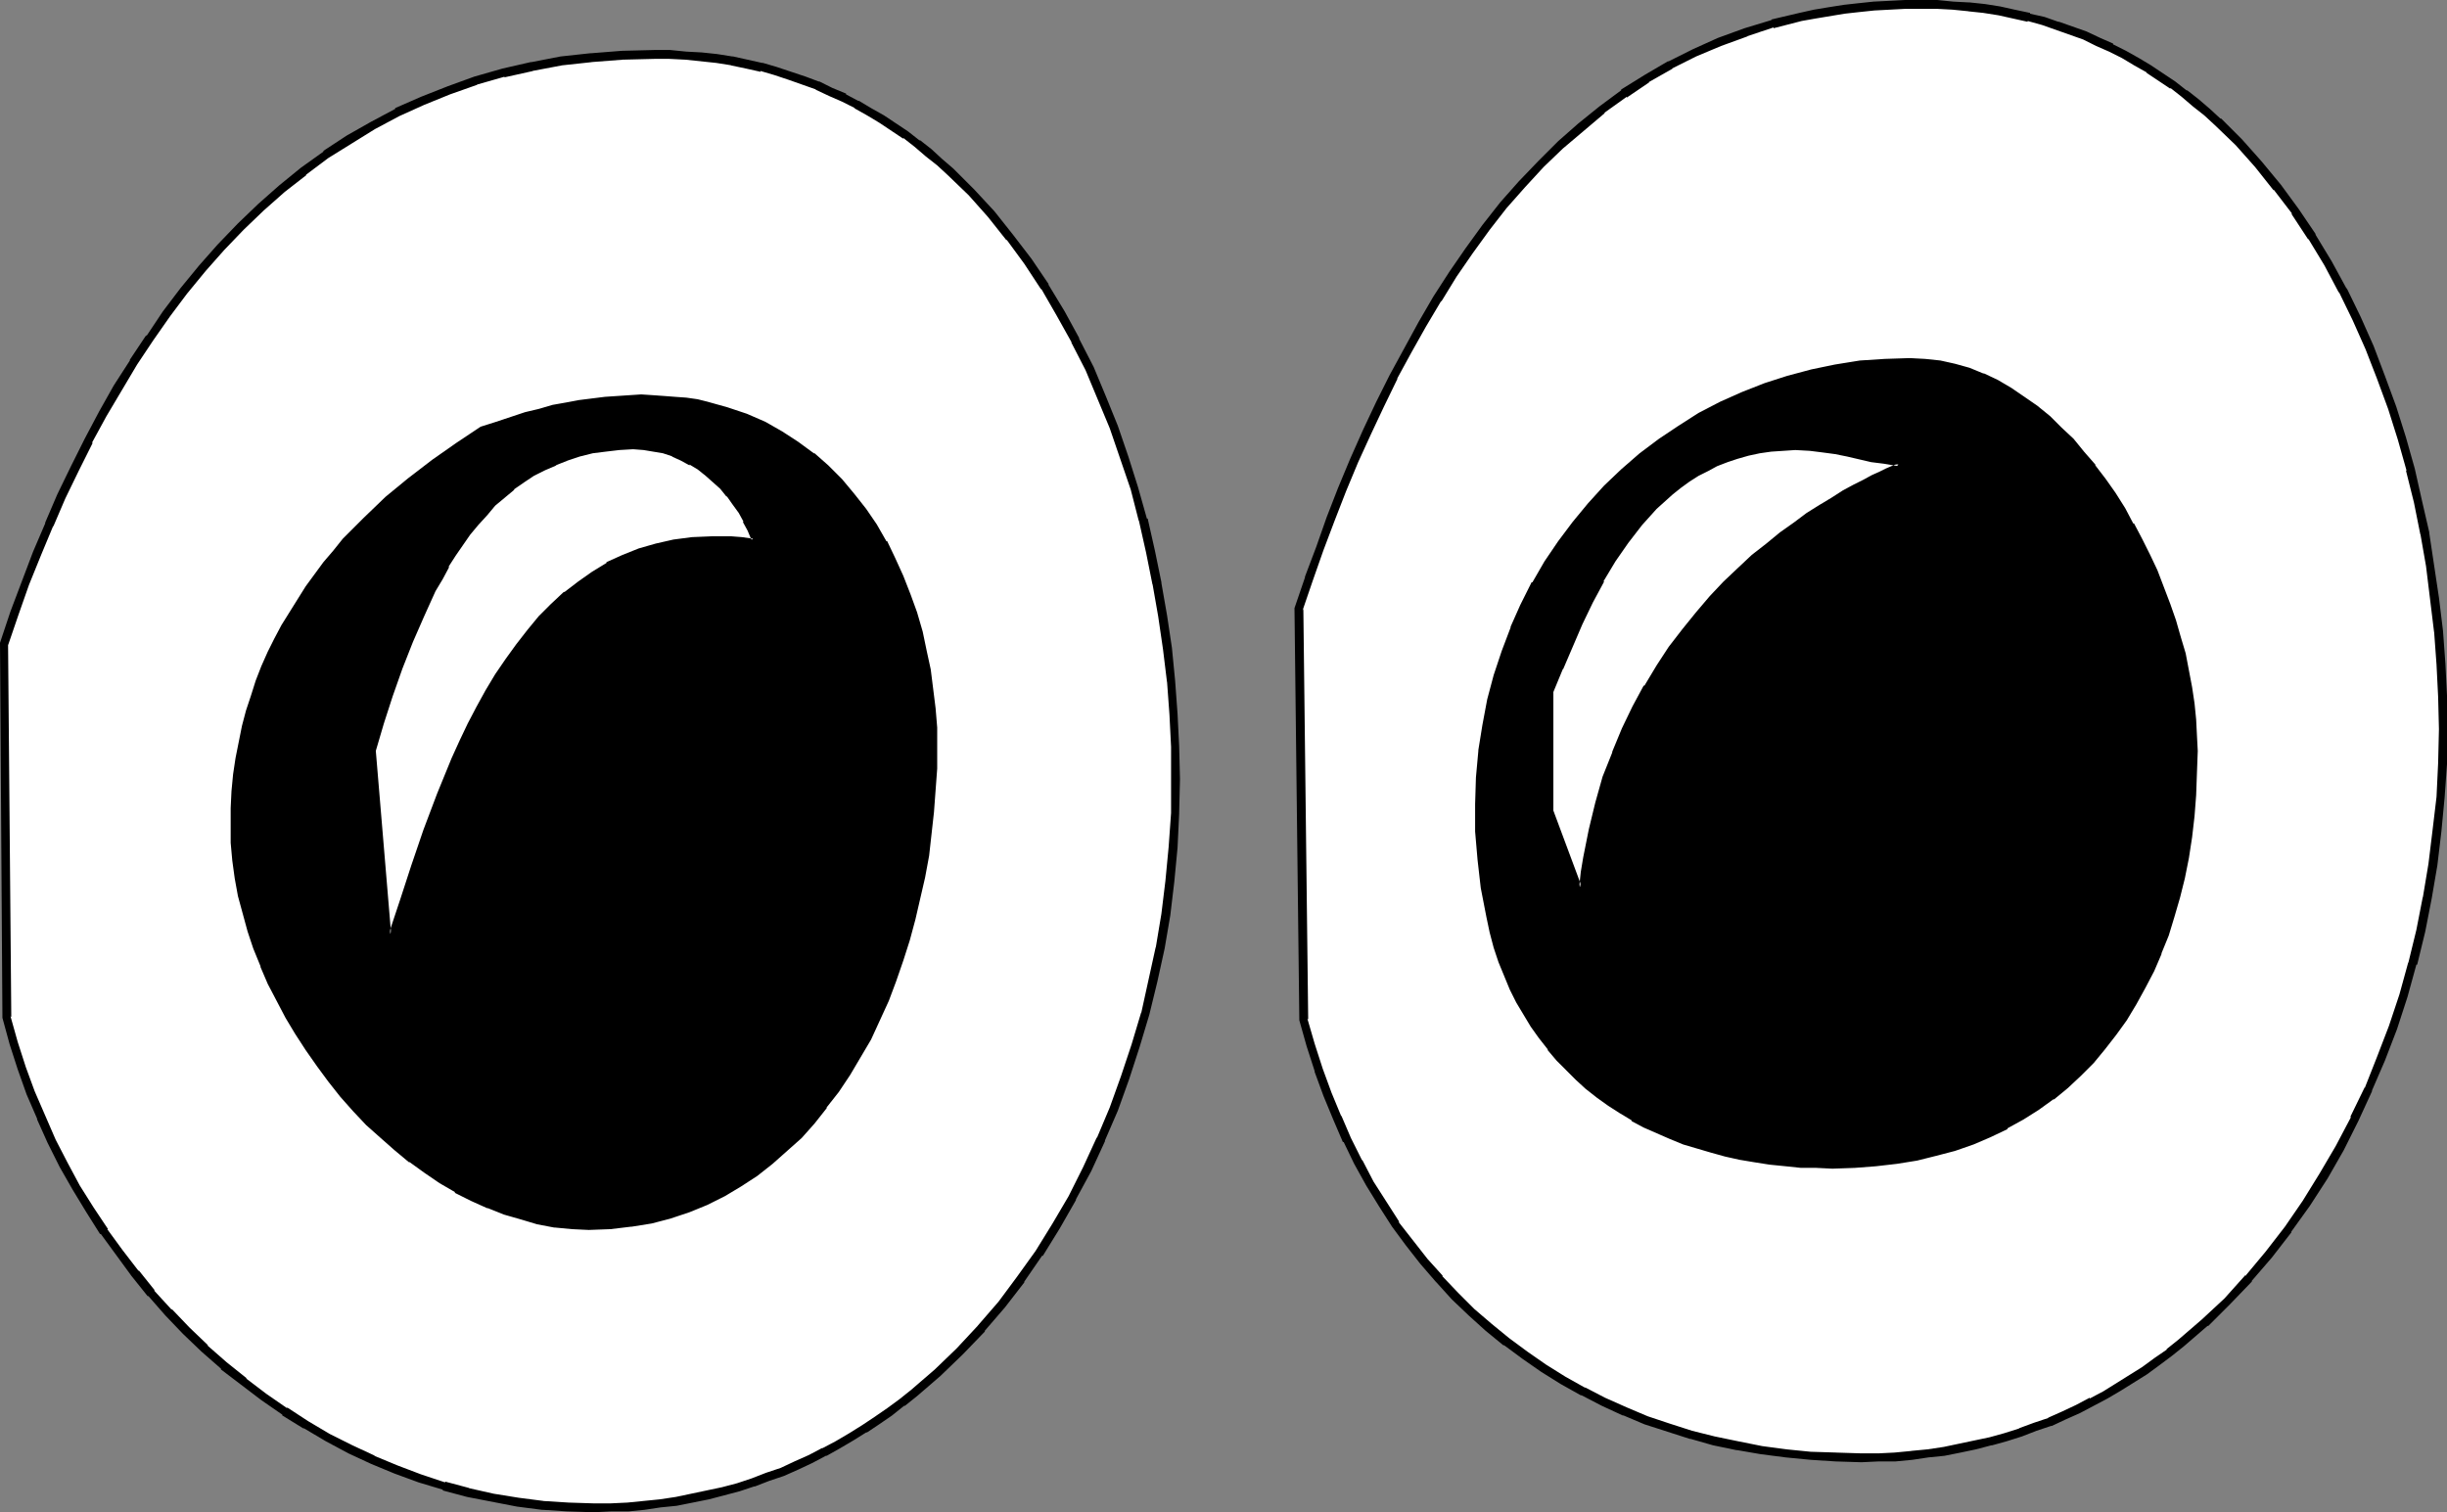
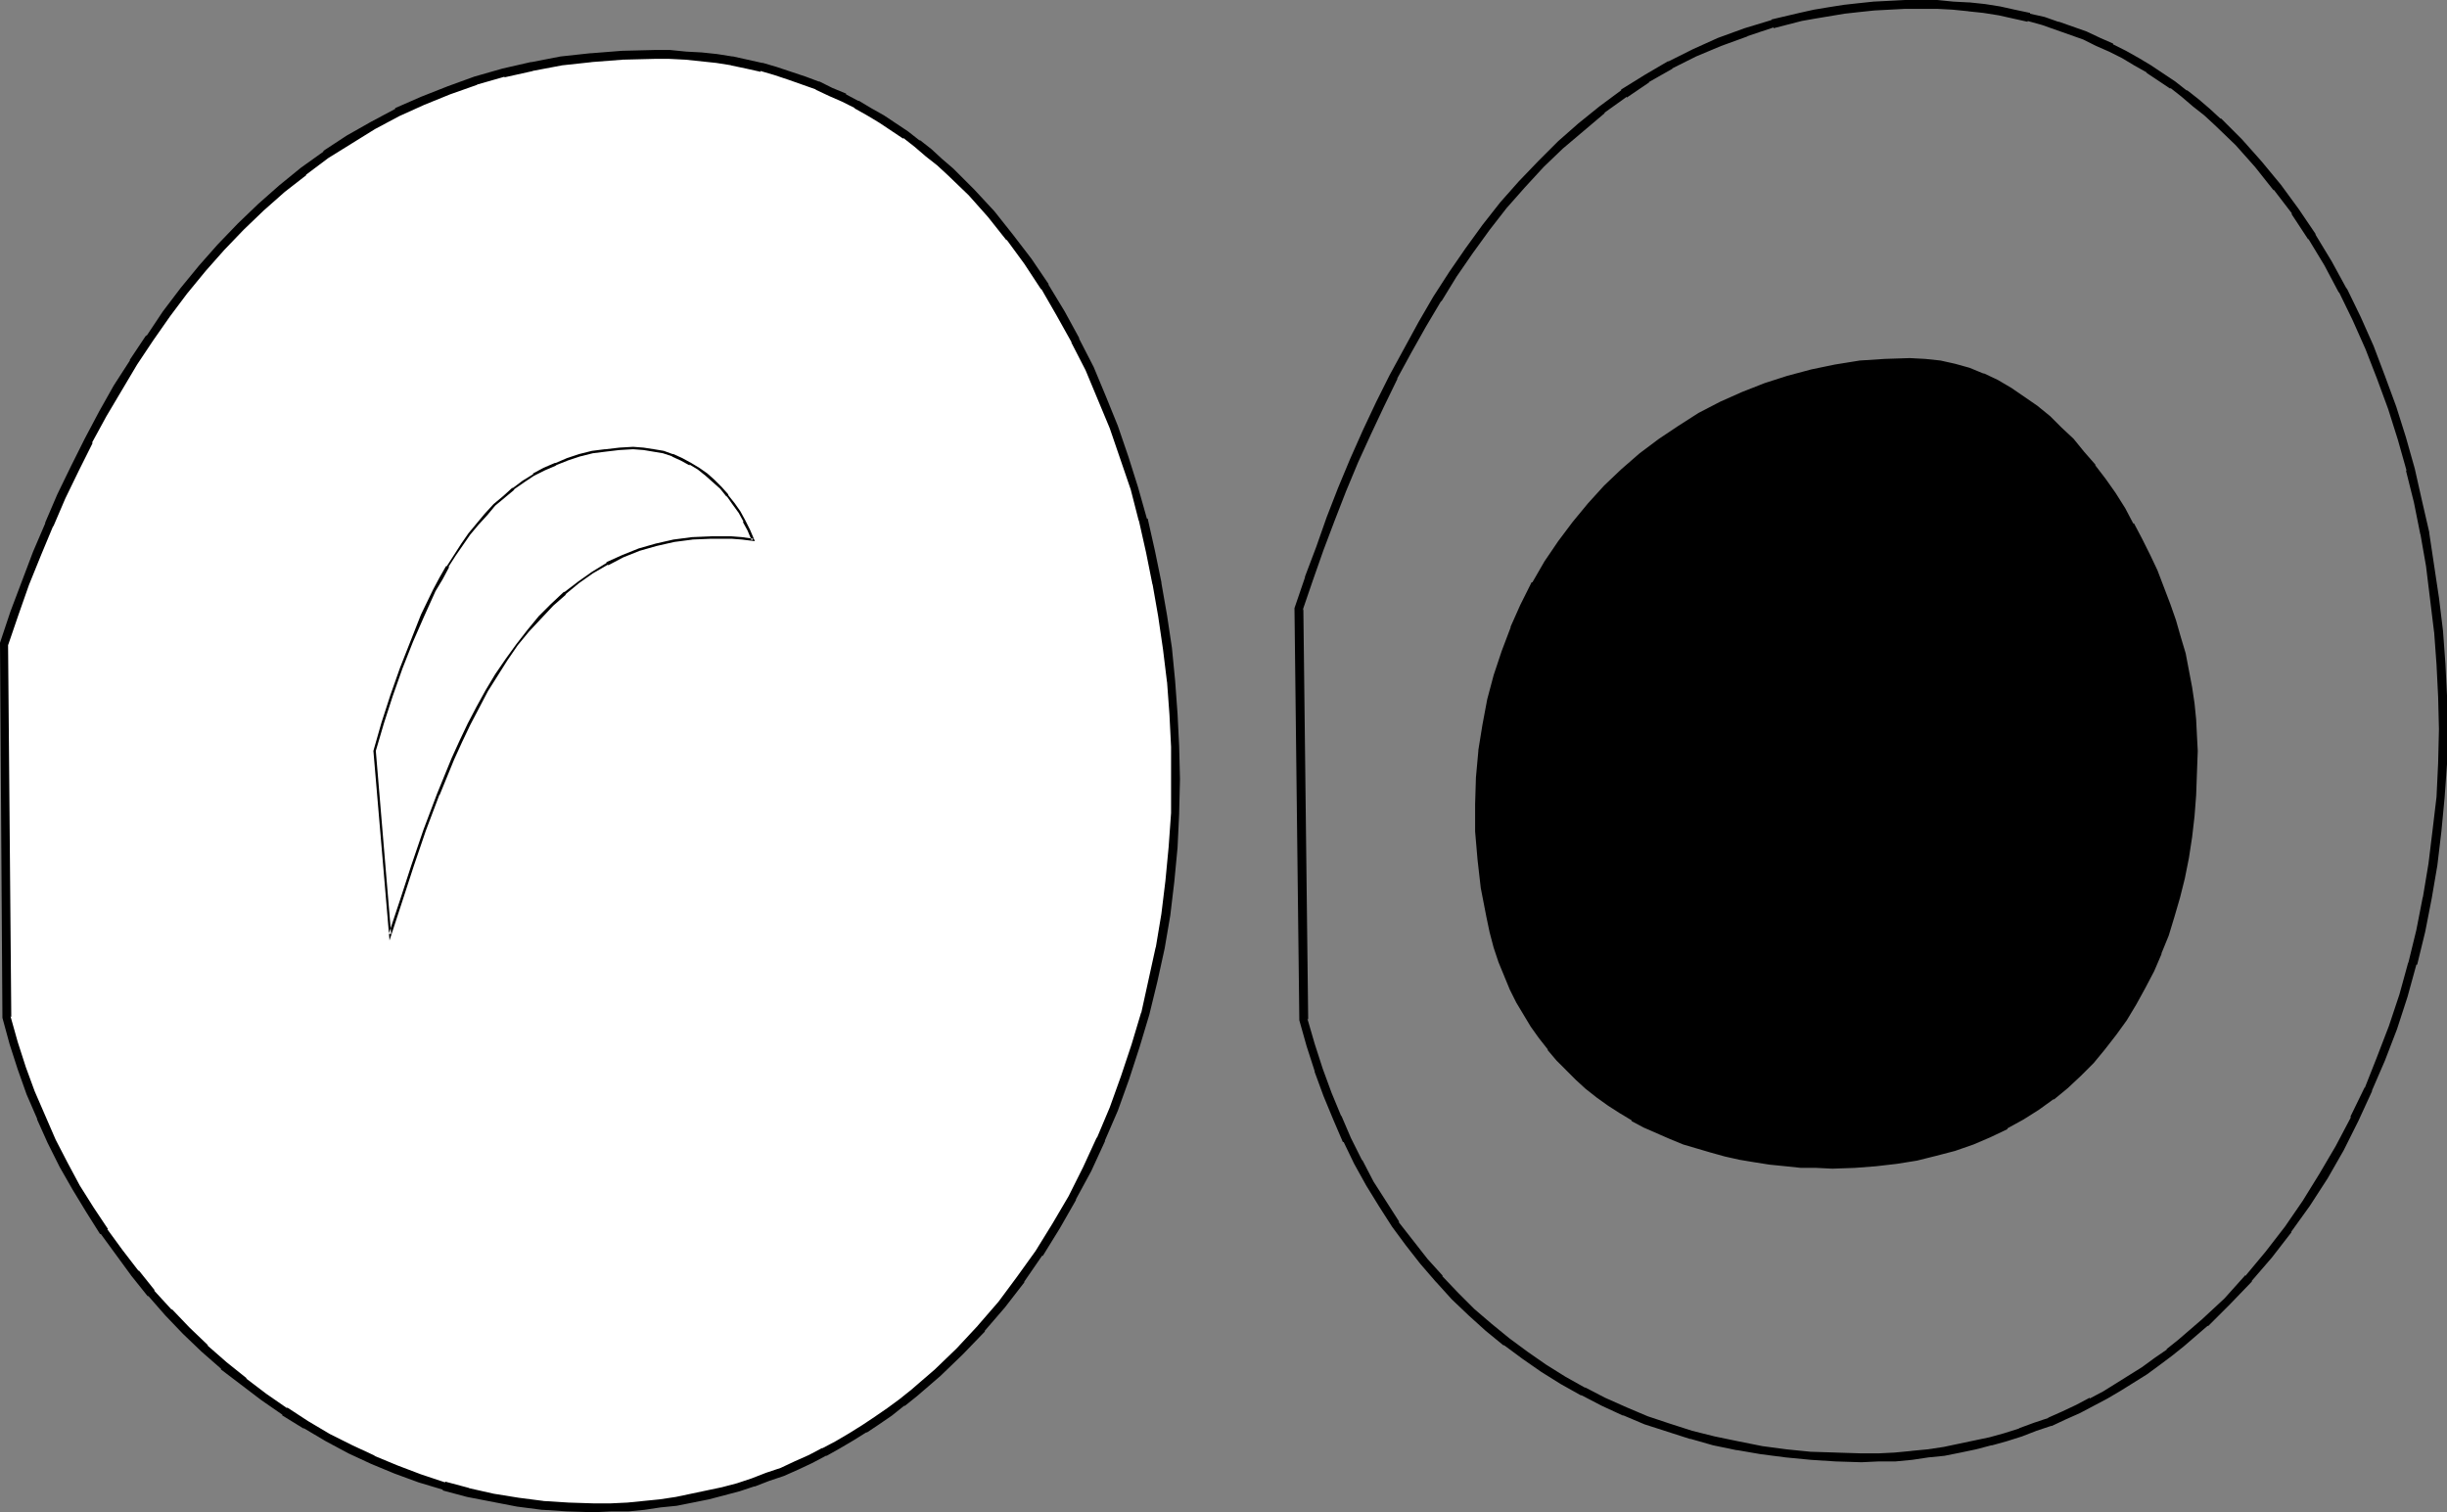
<svg xmlns="http://www.w3.org/2000/svg" xmlns:ns1="http://sodipodi.sourceforge.net/DTD/sodipodi-0.dtd" xmlns:ns2="http://www.inkscape.org/namespaces/inkscape" version="1.0" width="129.724mm" height="80.182mm" id="svg12" ns1:docname="Eyes 55.wmf">
  <rect width="100%" height="100%" fill="#808080" stroke="none" />
  <ns1:namedview id="namedview12" pagecolor="#ffffff" bordercolor="#000000" borderopacity="0.25" ns2:showpageshadow="2" ns2:pageopacity="0.0" ns2:pagecheckerboard="0" ns2:deskcolor="#d1d1d1" ns2:document-units="mm" />
  <defs id="defs1">
    <pattern id="WMFhbasepattern" patternUnits="userSpaceOnUse" width="6" height="6" x="0" y="0" />
  </defs>
-   <path style="fill:#ffffff;fill-opacity:1;fill-rule:evenodd;stroke:none" d="m 260.176,122.028 2.101,-6.142 2.262,-5.98 2.101,-5.98 2.262,-5.819 2.424,-5.819 2.586,-5.657 2.586,-5.657 2.747,-5.495 2.747,-5.334 2.909,-5.172 3.07,-5.01 3.07,-5.01 3.232,-4.687 3.394,-4.687 3.555,-4.364 3.717,-4.364 3.878,-3.879 3.878,-4.041 4.04,-3.556 4.202,-3.394 4.363,-3.233 4.686,-2.909 4.686,-2.748 4.848,-2.586 5.01,-2.101 5.333,-1.94 5.333,-1.616 5.494,-1.455 2.909,-0.647 2.909,-0.485 2.909,-0.323 3.07,-0.485 3.07,-0.162 3.07,-0.162 3.07,-0.162 3.232,-0.162 3.232,0.162 3.232,0.162 3.07,0.162 3.07,0.485 3.07,0.485 2.909,0.485 3.07,0.647 2.747,0.808 2.909,0.97 2.747,0.97 2.747,0.97 2.586,1.293 2.747,1.131 2.424,1.293 2.586,1.455 2.424,1.455 4.848,3.233 2.262,1.778 2.424,1.778 2.101,1.94 2.262,1.94 4.202,4.041 3.878,4.526 3.878,4.526 3.555,4.849 3.394,5.01 3.07,5.334 3.07,5.495 2.747,5.657 2.586,5.819 2.262,5.98 2.262,5.98 1.939,6.303 1.778,6.142 1.454,6.465 1.293,6.465 1.131,6.465 0.97,6.465 0.646,6.627 0.485,6.465 0.323,6.627 0.162,6.465 -0.162,6.788 -0.323,6.788 -0.646,6.788 -0.97,6.788 -0.97,6.627 -1.454,6.627 -1.616,6.627 -1.778,6.465 -2.101,6.303 -2.424,6.303 -2.424,6.142 -2.909,5.819 -2.909,5.819 -3.232,5.657 -3.394,5.495 -3.717,5.172 -3.878,5.01 -4.04,4.849 -4.202,4.526 -4.525,4.364 -4.686,4.041 -2.424,1.94 -2.586,1.778 -2.424,1.778 -2.586,1.778 -2.586,1.616 -2.747,1.455 -2.586,1.455 -2.909,1.455 -2.747,1.293 -2.747,1.293 -2.909,0.97 -3.07,1.131 -2.909,0.97 -3.07,0.808 -3.07,0.808 -3.07,0.647 -3.232,0.485 -3.232,0.485 -3.232,0.323 -3.232,0.323 -3.394,0.162 h -3.394 -5.171 l -5.01,-0.323 -5.01,-0.485 -4.848,-0.647 -4.848,-0.808 -4.686,-1.131 -4.525,-1.131 -4.525,-1.455 -4.525,-1.455 -4.202,-1.778 -4.363,-1.94 -4.04,-2.101 -4.04,-2.263 -3.878,-2.424 -3.717,-2.424 -3.717,-2.909 -3.555,-2.909 -3.555,-2.909 -3.232,-3.233 -3.07,-3.394 -3.232,-3.556 -2.909,-3.717 -2.747,-3.717 -2.586,-4.041 -2.424,-4.202 -2.424,-4.202 -2.262,-4.364 -1.939,-4.526 -1.939,-4.687 -1.778,-4.849 -1.616,-5.01 -1.454,-5.172 z" id="path1" />
  <path style="fill:#000000;fill-opacity:1;fill-rule:evenodd;stroke:none" d="m 261.145,122.028 -0.162,0.323 2.101,-6.142 v 0 l 2.101,-5.98 2.262,-5.98 2.262,-5.819 2.424,-5.819 v 0 l 2.586,-5.657 2.586,-5.495 2.747,-5.657 -0.162,0.162 2.909,-5.334 2.909,-5.172 3.07,-5.172 v 0.162 l 3.07,-5.01 3.232,-4.687 v 0 l 3.394,-4.687 v 0 l 3.394,-4.364 3.717,-4.202 v 0 l 3.717,-4.041 4.04,-3.879 -0.162,0.162 4.202,-3.556 4.202,-3.556 h -0.162 l 4.525,-3.233 v 0.162 l 4.525,-3.071 h -0.162 l 4.848,-2.748 h -0.162 l 4.848,-2.424 v 0 l 5.01,-2.101 v 0 l 5.333,-1.94 h -0.162 l 5.333,-1.778 v 0.162 l 5.656,-1.455 2.747,-0.485 v 0 l 2.909,-0.485 2.909,-0.485 2.909,-0.323 v 0 l 3.07,-0.323 3.07,-0.162 3.07,-0.162 v 0 h 3.232 3.232 v 0 l 3.07,0.162 3.232,0.323 h -0.162 l 3.07,0.323 3.07,0.485 v 0 l 2.909,0.647 2.909,0.647 V 4.202 l 2.909,0.808 2.747,0.97 v 0 l 2.747,0.97 2.747,0.97 v 0 l 2.586,1.293 2.586,1.131 v 0 l 2.586,1.293 v 0 l 2.424,1.455 2.586,1.455 h -0.162 l 4.848,3.233 v -0.162 l 2.262,1.778 v 0 l 2.262,1.94 2.262,1.778 v 0 l 2.101,1.94 v 0 l 4.202,4.041 v 0 l 3.878,4.364 v 0 l 3.717,4.687 v -0.162 l 3.717,4.849 h -0.162 l 3.394,5.172 v -0.162 l 3.232,5.334 2.909,5.495 v -0.162 l 2.747,5.657 2.586,5.819 v 0 l 2.262,5.819 2.262,6.142 v 0 l 1.939,6.142 1.778,6.303 -0.162,-0.162 1.616,6.465 1.293,6.465 v -0.162 l 1.131,6.465 0.808,6.627 0.808,6.627 v -0.162 l 0.485,6.627 0.323,6.465 v 0 l 0.162,6.465 -0.162,6.788 v 0 l -0.323,6.788 -0.808,6.788 v 0 l -0.808,6.627 -1.131,6.788 v -0.162 l -1.293,6.627 -1.616,6.627 v -0.162 l -1.778,6.465 -2.101,6.303 v 0 l -2.424,6.303 -2.424,6.142 v -0.162 l -2.909,5.98 h 0.162 l -3.07,5.819 v 0 l -3.232,5.495 v 0 l -3.394,5.495 v 0 l -3.555,5.172 v 0 l -3.878,5.01 -4.04,4.849 v -0.162 l -4.202,4.687 -4.525,4.202 v 0 l -4.686,4.041 -2.424,1.94 h 0.162 l -2.586,1.778 -2.424,1.778 v 0 l -2.586,1.616 v 0 l -2.586,1.616 -2.586,1.616 -2.747,1.455 v -0.162 l -2.747,1.455 -2.747,1.293 -2.909,1.293 h 0.162 l -2.909,0.97 -3.07,1.131 h 0.162 l -3.07,0.97 -2.909,0.808 v 0 l -3.07,0.647 -3.07,0.646 v 0 l -3.07,0.647 -3.232,0.485 -3.394,0.323 h 0.162 l -3.394,0.323 -3.232,0.162 v 0 h -3.394 l -5.171,-0.162 h 0.162 l -5.171,-0.162 -4.848,-0.485 v 0 l -4.848,-0.647 -4.848,-0.97 v 0 l -4.686,-0.97 -4.525,-1.131 v 0 l -4.525,-1.455 v 0 l -4.363,-1.455 -4.202,-1.778 v 0 l -4.363,-1.94 -4.04,-2.101 0.162,0.162 -4.04,-2.263 -3.878,-2.424 v 0 l -3.717,-2.586 v 0 l -3.717,-2.748 v 0 l -3.555,-2.909 -3.394,-2.909 v 0 l -3.232,-3.233 -3.232,-3.394 h 0.162 l -3.07,-3.394 -2.909,-3.717 v 0 l -2.909,-3.717 h 0.162 l -2.586,-4.041 v 0 l -2.586,-4.041 -2.262,-4.364 v 0.162 l -2.262,-4.526 v 0 l -1.939,-4.526 v 0.162 l -1.939,-4.687 -1.778,-4.849 v 0 l -1.616,-5.01 -1.454,-5.01 0.162,0.162 -0.97,-82.268 -1.778,-0.162 0.97,82.591 1.454,5.172 1.616,5.01 v 0.162 l 1.778,4.849 1.939,4.687 v 0 l 1.939,4.526 h 0.162 l 2.101,4.364 v 0 l 2.424,4.364 2.586,4.202 v 0 l 2.586,4.041 v 0 l 2.747,3.717 v 0 l 2.909,3.717 3.07,3.556 0.162,0.162 3.07,3.394 3.394,3.233 v 0 l 3.394,3.071 3.555,2.909 h 0.162 l 3.717,2.748 v 0 l 3.717,2.586 v 0 l 3.878,2.424 4.04,2.263 h 0.162 l 4.04,2.101 4.202,1.94 h 0.162 l 4.202,1.778 4.525,1.455 v 0 l 4.525,1.455 h 0.162 l 4.525,1.293 4.686,0.97 h 0.162 l 4.686,0.808 5.01,0.647 v 0 l 5.01,0.485 5.01,0.323 v 0 l 5.171,0.162 3.394,-0.162 h 0.162 3.232 l 3.394,-0.323 v 0 l 3.232,-0.485 3.232,-0.323 3.232,-0.647 v 0 l 3.07,-0.646 3.07,-0.808 h 0.162 l 2.909,-0.808 3.07,-0.97 v 0 l 2.909,-1.131 2.909,-0.97 h 0.162 l 2.747,-1.293 2.909,-1.293 2.747,-1.455 v 0 l 2.747,-1.455 2.747,-1.616 2.586,-1.616 v 0 l 2.586,-1.616 v 0 l 2.424,-1.778 2.586,-1.94 v 0 l 2.424,-1.94 4.686,-4.041 h 0.162 l 4.363,-4.364 4.363,-4.526 v -0.162 l 4.04,-4.687 3.878,-5.01 v -0.162 l 3.717,-5.172 v 0 l 3.555,-5.495 v 0 l 3.232,-5.657 v 0 l 2.909,-5.819 v 0 l 2.747,-5.98 v -0.162 l 2.586,-5.98 2.424,-6.303 v 0 l 2.101,-6.465 1.778,-6.465 h 0.162 l 1.616,-6.627 1.293,-6.627 v 0 l 1.131,-6.627 0.808,-6.788 v 0 l 0.646,-6.788 0.485,-6.788 v -0.162 -6.788 -6.465 -0.162 l -0.323,-6.465 -0.485,-6.627 v 0 l -0.808,-6.627 -0.97,-6.465 -0.97,-6.465 v -0.162 l -1.454,-6.303 -1.454,-6.465 v 0 l -1.778,-6.303 -1.939,-6.142 v 0 l -2.262,-6.142 -2.262,-5.98 v 0 l -2.586,-5.819 -2.747,-5.657 -0.162,-0.162 -2.909,-5.334 -3.232,-5.334 v -0.162 l -3.394,-5.01 v 0 l -3.555,-4.849 v 0 l -3.878,-4.687 v 0 l -3.878,-4.364 v 0 l -4.202,-4.202 h -0.162 l -2.101,-1.94 v 0 l -2.262,-1.94 -2.262,-1.778 h -0.162 l -2.262,-1.778 v 0 l -4.848,-3.233 v 0 l -2.424,-1.455 -2.586,-1.455 v 0 l -2.586,-1.293 V 8.728 l -2.586,-1.131 -2.747,-1.293 v 0 l -2.747,-0.97 -2.747,-0.97 h -0.162 l -2.747,-0.97 -2.909,-0.647 V 2.586 l -3.07,-0.647 -2.909,-0.647 v 0 l -3.07,-0.485 -3.07,-0.323 h -0.162 L 391.395,0.323 388.163,0 v 0 h -3.232 -3.232 v 0 l -3.07,0.162 -3.232,0.162 -3.07,0.323 v 0 l -2.909,0.323 -3.07,0.485 -2.909,0.485 v 0 l -2.909,0.647 -5.494,1.293 -0.162,0.162 -5.333,1.616 v 0 l -5.333,1.94 v 0 l -5.01,2.263 v 0 l -4.848,2.424 h -0.162 l -4.686,2.748 v 0 l -4.686,2.909 v 0.162 l -4.363,3.233 v 0 l -4.202,3.394 -4.04,3.556 -0.162,0.162 -3.878,3.879 -3.878,4.041 v 0 l -3.717,4.202 -3.555,4.526 v 0 l -3.394,4.687 v 0 l -3.232,4.687 -3.232,5.01 v 0 l -2.909,5.01 -2.909,5.334 -2.909,5.334 v 0 l -2.747,5.495 -2.586,5.495 -2.586,5.819 v 0 l -2.424,5.819 -2.262,5.819 -2.101,5.98 -2.262,5.98 v 0.162 l -2.101,6.142 z" id="path2" />
  <path style="fill:#ffffff;fill-opacity:1;fill-rule:evenodd;stroke:none" d="m 0.808,128.978 2.101,-6.142 2.262,-5.98 2.262,-5.98 2.424,-5.819 2.424,-5.657 2.747,-5.657 2.747,-5.495 2.909,-5.334 2.909,-5.172 3.07,-5.172 3.394,-4.849 3.232,-4.849 3.555,-4.687 3.717,-4.364 3.717,-4.202 4.04,-4.202 3.878,-3.879 4.363,-3.717 4.202,-3.556 4.525,-3.233 4.686,-3.071 4.686,-2.909 5.01,-2.586 5.01,-2.263 5.333,-2.101 5.333,-1.94 5.494,-1.616 5.656,-1.293 5.979,-0.97 5.979,-0.808 6.141,-0.485 h 3.232 l 3.232,-0.162 3.232,0.162 3.07,0.162 3.232,0.162 3.07,0.485 2.909,0.485 3.07,0.485 2.909,0.647 2.909,0.808 2.747,0.97 2.909,0.97 2.586,0.97 2.747,1.293 2.586,1.131 2.586,1.293 2.586,1.455 2.424,1.455 4.848,3.233 2.262,1.778 2.262,1.778 2.262,1.94 2.101,1.94 4.202,4.041 4.04,4.526 3.717,4.526 3.555,4.849 3.555,5.01 3.07,5.334 2.909,5.495 2.909,5.657 2.424,5.819 2.424,5.98 2.101,5.98 2.101,6.303 1.616,6.142 1.616,6.465 1.293,6.465 1.131,6.465 0.808,6.465 0.808,6.627 0.485,6.465 0.323,6.465 0.162,6.627 -0.162,6.788 -0.323,6.788 -0.646,6.788 -0.97,6.788 -1.131,6.627 -1.293,6.627 -1.616,6.627 -1.939,6.465 -2.101,6.303 -2.262,6.303 -2.586,6.142 -2.747,5.819 -2.909,5.819 -3.232,5.657 -3.555,5.495 -3.555,5.172 -3.878,5.01 -4.04,4.849 -4.363,4.526 -4.525,4.364 -4.686,4.041 -2.424,1.94 -2.424,1.778 -2.586,1.778 -2.424,1.778 -2.747,1.616 -2.586,1.455 -2.747,1.455 -2.747,1.455 -2.909,1.293 -2.747,1.293 -2.909,0.97 -2.909,1.131 -3.07,0.97 -3.07,0.808 -2.909,0.808 -3.232,0.647 -3.07,0.485 -3.232,0.485 -3.394,0.323 -3.232,0.323 -3.394,0.162 h -3.394 -5.01 l -5.171,-0.485 -5.01,-0.647 -5.01,-0.808 -5.01,-0.97 -4.848,-1.293 -4.686,-1.616 -4.848,-1.778 -4.686,-1.94 -4.525,-2.101 -4.363,-2.424 -4.525,-2.424 -4.202,-2.748 -4.202,-2.909 -4.04,-3.071 -3.878,-3.233 -3.878,-3.394 -3.717,-3.556 -3.555,-3.717 -3.394,-3.879 -3.394,-3.879 -3.07,-4.202 -3.07,-4.202 -2.909,-4.364 -2.586,-4.364 -2.586,-4.687 -2.424,-4.687 -2.101,-4.849 -2.101,-4.849 -1.778,-4.849 -1.616,-5.172 -1.454,-5.172 z" id="path3" />
  <path style="fill:#000000;fill-opacity:1;fill-rule:evenodd;stroke:none" d="m 1.616,128.978 v 0.323 l 2.101,-6.142 2.101,-5.98 2.424,-5.98 2.424,-5.819 v 0.162 l 2.424,-5.657 2.747,-5.657 2.747,-5.495 h -0.162 l 2.909,-5.334 3.07,-5.172 3.07,-5.172 v 0 l 3.232,-4.849 v 0 l 3.394,-4.849 3.394,-4.526 v 0 l 3.717,-4.526 v 0 l 3.717,-4.202 v 0 l 3.878,-4.041 4.04,-3.879 v 0 l 4.202,-3.717 4.363,-3.394 h -0.162 l 4.525,-3.394 v 0 L 70.458,28.77 v 0 l 4.686,-2.909 4.848,-2.586 v 0 l 5.01,-2.263 v 0 l 5.171,-2.101 5.494,-1.94 h -0.162 l 5.656,-1.616 -0.162,0.162 5.818,-1.293 h -0.162 l 5.979,-1.131 5.979,-0.647 h -0.162 l 6.302,-0.485 h -0.162 l 6.464,-0.162 h 3.232 -0.162 l 3.232,0.162 3.07,0.323 v 0 l 3.07,0.323 3.07,0.485 h -0.162 l 3.07,0.647 2.909,0.647 v -0.162 l 2.747,0.808 2.909,0.97 v 0 l 2.747,0.97 2.747,0.97 h -0.162 l 2.747,1.293 2.586,1.131 v 0 l 2.586,1.293 h -0.162 l 2.586,1.455 2.424,1.455 v 0 l 4.848,3.233 v -0.162 l 2.262,1.778 v 0 l 2.262,1.94 2.262,1.778 v 0 l 2.101,1.94 v 0 l 4.202,4.041 v 0 l 3.878,4.364 v 0 l 3.717,4.687 v -0.162 l 3.555,4.849 v 0 l 3.394,5.172 v -0.162 l 3.07,5.334 3.07,5.495 -0.162,-0.162 2.909,5.657 2.424,5.819 v 0 l 2.424,5.819 2.101,6.142 v 0 l 2.101,6.142 1.616,6.303 v -0.162 l 1.454,6.465 1.293,6.465 v -0.162 l 1.131,6.465 0.97,6.627 0.808,6.627 v -0.162 l 0.485,6.627 0.323,6.465 v -0.162 6.627 6.788 0 l -0.485,6.788 -0.646,6.788 v 0 l -0.808,6.627 -1.131,6.788 v -0.162 l -1.454,6.627 -1.454,6.627 v -0.162 l -1.939,6.465 -2.101,6.303 v 0 l -2.262,6.303 -2.586,6.142 v -0.162 l -2.747,5.98 v 0 l -2.909,5.819 v 0 l -3.232,5.495 v 0 l -3.394,5.495 v 0 l -3.717,5.172 v 0 l -3.717,5.01 -4.202,4.849 0.162,-0.162 -4.363,4.687 -4.363,4.202 v 0 l -4.686,4.041 -2.424,1.94 v 0 l -2.424,1.778 -2.586,1.778 v 0 l -2.424,1.616 v 0 l -2.586,1.616 -2.747,1.616 -2.747,1.455 0.162,-0.162 -2.747,1.455 -2.909,1.293 -2.747,1.293 v 0 l -2.909,0.97 -2.909,1.131 v 0 l -2.909,0.97 -3.07,0.808 v 0 l -3.07,0.646 -3.07,0.647 v 0 l -3.07,0.646 -3.232,0.485 -3.232,0.323 v 0 l -3.232,0.323 -3.394,0.162 v 0 h -3.394 l -5.01,-0.162 v 0 l -5.171,-0.323 h 0.162 l -5.01,-0.647 -5.01,-0.808 v 0 l -5.01,-1.131 h 0.162 l -4.848,-1.293 v 0.162 l -4.848,-1.616 v 0 l -4.686,-1.778 -4.686,-1.94 h 0.162 l -4.525,-2.101 v 0 l -4.525,-2.263 v 0 l -4.363,-2.586 v 0 l -4.202,-2.748 v 0.162 l -4.202,-2.909 -4.04,-3.071 h 0.162 l -4.04,-3.233 v 0 l -3.878,-3.394 h 0.162 l -3.717,-3.556 -3.555,-3.717 v 0.162 l -3.555,-3.879 h 0.162 l -3.232,-4.041 v 0.162 l -3.232,-4.202 -3.07,-4.202 h 0.162 l -2.909,-4.364 v 0 l -2.747,-4.364 -2.424,-4.526 v 0 l -2.424,-4.687 -2.101,-4.849 v 0 l -2.101,-4.849 -1.778,-4.849 v 0 L 3.555,208.821 2.101,203.649 2.262,203.811 1.616,128.978 0,128.816 l 0.485,75.156 1.454,5.334 1.616,5.01 v 0 l 1.778,5.01 2.101,4.849 v 0.162 l 2.101,4.687 2.424,4.849 v 0 l 2.586,4.526 2.747,4.526 v 0 l 2.747,4.364 h 0.162 l 3.07,4.202 3.07,4.202 v 0 l 3.232,4.041 h 0.162 l 3.394,3.879 v 0 l 3.555,3.717 3.717,3.556 v 0 l 3.878,3.394 v 0.162 l 4.04,3.071 v 0 l 4.04,3.071 4.202,2.909 v 0.162 l 4.202,2.586 h 0.162 l 4.363,2.586 v 0 l 4.525,2.424 v 0 l 4.525,2.101 v 0 l 4.686,1.94 4.848,1.778 v 0 l 4.848,1.455 v 0.162 l 4.848,1.293 v 0 l 5.01,0.97 v 0 l 5.01,0.97 5.01,0.647 h 0.162 l 5.01,0.323 h 0.162 l 5.01,0.162 3.394,-0.162 h 0.162 3.394 l 3.232,-0.323 v 0 l 3.232,-0.485 3.232,-0.323 3.232,-0.646 v 0 l 3.232,-0.647 3.07,-0.808 v 0 l 3.07,-0.808 2.909,-0.97 h 0.162 l 2.909,-1.131 2.909,-0.97 v 0 l 2.909,-1.293 2.747,-1.293 2.747,-1.455 h 0.162 l 2.586,-1.455 2.747,-1.616 2.586,-1.616 h 0.162 l 2.424,-1.616 v 0 l 2.586,-1.778 2.424,-1.94 h 0.162 l 2.424,-1.94 4.686,-4.041 v 0 l 4.525,-4.364 4.363,-4.526 v -0.162 l 4.04,-4.687 3.878,-5.01 v -0.162 l 3.555,-5.172 h 0.162 l 3.394,-5.495 v 0 l 3.232,-5.657 v -0.162 l 3.07,-5.657 v 0 l 2.747,-5.98 v -0.162 l 2.586,-5.98 2.262,-6.303 v 0 l 2.101,-6.465 1.939,-6.465 v 0 l 1.616,-6.627 1.454,-6.627 v 0 l 1.131,-6.627 0.808,-6.788 v 0 l 0.646,-6.788 0.323,-6.788 v -0.162 l 0.162,-6.788 -0.162,-6.627 v 0 l -0.323,-6.465 -0.485,-6.627 v 0 l -0.646,-6.627 -0.97,-6.465 -1.131,-6.465 v -0.162 l -1.293,-6.303 -1.454,-6.465 h -0.162 l -1.778,-6.303 -1.939,-6.142 v 0 l -2.101,-6.142 -2.424,-5.98 v 0 l -2.424,-5.819 -2.909,-5.657 v -0.162 l -2.909,-5.334 -3.232,-5.334 v -0.162 l -3.394,-5.01 v 0 l -3.717,-4.849 v 0 l -3.717,-4.687 v 0 l -4.04,-4.364 v 0 l -4.202,-4.202 v 0 l -2.262,-1.94 v 0 l -2.101,-1.94 -2.262,-1.778 h -0.162 l -2.262,-1.778 v 0 l -4.848,-3.233 v 0 l -2.586,-1.455 -2.424,-1.455 h -0.162 l -2.424,-1.293 v -0.162 l -2.747,-1.131 -2.586,-1.293 h -0.162 l -2.586,-0.97 -2.909,-0.97 v 0 l -2.909,-0.97 -2.747,-0.808 h -0.162 l -2.909,-0.647 -2.909,-0.647 h -0.162 l -3.07,-0.485 -3.07,-0.323 v 0 l -3.07,-0.162 -3.232,-0.323 v 0 h -3.232 l -6.464,0.162 v 0 l -6.141,0.485 h -0.162 l -5.979,0.647 -5.818,1.131 h -0.162 l -5.656,1.293 v 0 l -5.656,1.616 v 0 l -5.333,1.94 -5.333,2.101 v 0 l -5.171,2.263 v 0.162 l -4.848,2.586 -4.848,2.748 v 0 l -4.686,3.071 v 0.162 l -4.525,3.233 v 0 l -4.363,3.556 -4.202,3.717 v 0 l -4.04,3.879 -4.04,4.202 v 0 l -3.717,4.202 v 0 l -3.717,4.526 v 0 l -3.555,4.687 -3.232,4.849 h -0.162 l -3.232,4.849 v 0.162 l -3.232,5.01 -2.909,5.172 -2.909,5.495 v 0 l -2.747,5.495 -2.747,5.657 -2.424,5.657 v 0.162 l -2.424,5.657 -2.262,5.98 -2.262,5.98 L 0,128.816 Z" id="path4" />
-   <path style="fill:#000000;fill-opacity:1;fill-rule:evenodd;stroke:none" d="m 96.475,85.824 -4.848,3.071 -5.01,3.394 -4.686,3.717 -4.525,3.879 -4.363,4.041 -4.202,4.364 -1.939,2.263 -1.939,2.263 -1.778,2.424 -1.778,2.424 -1.616,2.424 -1.616,2.586 -1.616,2.748 -1.454,2.586 -1.293,2.748 -1.131,2.909 -1.131,2.909 -1.131,2.909 -0.808,3.071 -0.808,3.071 -0.808,3.071 -0.485,3.233 -0.485,3.233 -0.323,3.394 -0.162,3.394 -0.162,3.556 0.162,3.394 0.162,3.556 0.485,3.394 0.808,3.717 0.808,3.394 1.131,3.556 1.131,3.556 1.293,3.556 1.616,3.394 1.616,3.394 1.778,3.394 2.101,3.394 1.939,3.233 2.262,3.071 2.262,3.071 2.424,3.071 2.586,2.909 2.747,2.586 2.747,2.586 2.747,2.586 2.909,2.424 3.07,2.101 3.07,2.101 3.07,1.778 3.232,1.616 3.232,1.455 3.232,1.293 3.394,1.131 3.394,0.808 3.394,0.646 3.394,0.323 3.394,0.162 4.363,-0.162 4.04,-0.323 4.04,-0.808 3.878,-0.97 3.717,-1.131 3.555,-1.616 3.555,-1.616 3.394,-1.94 3.07,-2.101 3.07,-2.424 2.909,-2.586 2.747,-2.748 2.747,-2.909 2.424,-2.909 2.424,-3.233 2.262,-3.394 2.101,-3.556 1.939,-3.556 1.778,-3.879 1.778,-3.717 1.616,-4.041 1.293,-4.041 1.293,-4.041 1.293,-4.202 0.97,-4.202 0.808,-4.364 0.808,-4.202 0.646,-4.364 0.485,-4.364 0.323,-4.364 0.162,-4.364 v -4.364 -3.879 l -0.162,-3.879 -0.485,-3.879 -0.646,-3.717 -0.646,-3.879 -0.97,-3.879 -0.97,-3.717 -1.293,-3.717 -1.454,-3.556 -1.616,-3.556 -1.778,-3.556 -1.939,-3.233 -2.262,-3.071 -2.262,-3.071 -2.424,-2.909 -2.747,-2.586 -2.747,-2.586 -3.232,-2.263 -3.232,-2.101 -3.394,-1.778 -3.717,-1.616 -3.717,-1.455 -4.04,-0.97 -2.101,-0.485 -2.101,-0.323 -2.262,-0.323 -2.101,-0.162 -2.262,-0.162 h -2.424 -2.424 l -2.424,0.162 -2.424,0.162 -2.586,0.323 -2.586,0.323 -2.586,0.485 -2.747,0.647 -2.747,0.647 -2.747,0.808 -2.909,0.808 -2.909,0.97 z" id="path5" />
-   <path style="fill:#000000;fill-opacity:1;fill-rule:evenodd;stroke:none" d="m 96.313,85.5 -4.848,3.233 -4.848,3.394 -4.848,3.717 v 0 l -4.525,3.717 -4.363,4.202 -4.202,4.202 -1.939,2.424 -1.939,2.263 v 0 l -1.778,2.424 -1.778,2.424 -1.616,2.586 -1.616,2.586 -1.616,2.586 v 0 l -1.454,2.748 -1.293,2.586 -1.293,2.909 v 0 l -1.131,2.909 -0.97,3.071 -0.97,2.909 -0.808,3.071 -0.646,3.233 -0.646,3.233 -0.485,3.233 v 0 l -0.323,3.394 -0.162,3.394 v 3.556 3.394 l 0.323,3.556 v 0 l 0.485,3.556 0.646,3.556 0.97,3.556 0.97,3.556 1.131,3.394 1.454,3.556 v 0.162 l 1.454,3.394 1.778,3.394 1.778,3.394 v 0 l 1.939,3.233 2.101,3.233 2.262,3.233 2.262,3.071 v 0 l 2.424,3.071 2.586,2.909 2.586,2.748 2.909,2.586 2.747,2.424 2.909,2.424 h 0.162 l 2.909,2.101 3.07,2.101 3.07,1.778 v 0.162 l 3.232,1.616 3.232,1.455 h 0.162 l 3.232,1.293 3.394,0.97 3.232,0.97 3.394,0.646 h 0.162 l 3.394,0.323 3.394,0.162 4.363,-0.162 4.04,-0.485 h 0.162 l 4.04,-0.647 3.717,-0.97 3.878,-1.293 v 0 l 3.555,-1.455 3.555,-1.778 v 0 l 3.232,-1.94 3.232,-2.101 3.07,-2.424 v 0 l 2.909,-2.586 2.909,-2.586 2.586,-2.909 2.424,-3.071 v -0.162 l 2.424,-3.071 2.262,-3.394 2.101,-3.556 v 0 l 2.101,-3.556 1.778,-3.879 1.778,-3.879 v 0 l 1.454,-3.879 1.454,-4.202 1.293,-4.041 1.131,-4.202 0.97,-4.202 0.97,-4.202 0.808,-4.364 0.485,-4.364 v 0 l 0.485,-4.364 0.323,-4.364 0.323,-4.364 v -4.364 -3.879 l -0.323,-3.879 -0.485,-3.879 v 0 l -0.485,-3.879 -0.808,-3.717 -0.808,-3.879 -1.131,-3.879 -1.293,-3.556 -1.454,-3.717 v 0 l -1.616,-3.556 -1.616,-3.394 h -0.162 l -1.939,-3.394 -2.101,-3.071 -2.424,-3.071 v 0 l -2.424,-2.909 -2.747,-2.748 -2.747,-2.424 h -0.162 l -3.07,-2.263 -3.232,-2.101 v 0 l -3.394,-1.94 -3.717,-1.616 v 0 l -3.878,-1.293 -4.04,-1.131 -1.939,-0.485 -2.262,-0.323 v 0 l -2.262,-0.162 -2.101,-0.162 -2.262,-0.162 -2.424,-0.162 -2.424,0.162 -2.424,0.162 -2.424,0.162 -2.586,0.323 v 0 l -2.586,0.323 -2.586,0.485 -2.747,0.485 -2.747,0.808 -2.747,0.647 -2.909,0.97 -2.909,0.97 -3.07,0.97 0.323,0.485 2.909,-0.97 2.909,-0.97 2.747,-0.97 2.909,-0.647 2.747,-0.808 2.586,-0.485 2.586,-0.485 2.747,-0.323 h -0.162 l 2.586,-0.323 2.424,-0.162 2.424,-0.162 2.424,-0.162 2.424,0.162 2.262,0.162 2.101,0.162 2.262,0.162 h -0.162 l 2.262,0.485 1.939,0.323 4.04,1.131 3.878,1.293 v 0 l 3.555,1.616 3.555,1.94 v -0.162 l 3.232,2.101 3.07,2.263 h -0.162 l 2.909,2.586 2.747,2.586 2.424,2.909 v 0 l 2.262,2.909 2.262,3.233 1.939,3.233 v 0 l 1.616,3.556 1.616,3.394 v 0 l 1.454,3.556 1.293,3.717 1.131,3.879 0.808,3.717 0.808,3.879 0.485,3.879 v -0.162 l 0.485,3.879 0.323,3.879 v 3.879 4.364 l -0.323,4.364 -0.323,4.364 -0.485,4.364 v -0.162 l -0.485,4.364 -0.808,4.364 -0.97,4.202 -0.97,4.202 -1.131,4.202 -1.293,4.202 -1.454,4.041 -1.616,3.879 v 0 l -1.616,3.879 -1.778,3.717 -2.101,3.556 h 0.162 l -2.101,3.556 -2.262,3.394 -2.424,3.233 v 0 l -2.424,2.909 -2.747,2.909 -2.747,2.748 -2.909,2.586 v 0 l -3.07,2.424 -3.07,2.101 -3.394,1.94 v -0.162 l -3.394,1.778 -3.555,1.455 v 0 l -3.717,1.293 -3.878,0.97 -4.04,0.647 v 0 l -4.04,0.485 -4.363,0.162 -3.394,-0.162 -3.394,-0.485 v 0 l -3.394,-0.485 -3.394,-0.97 -3.232,-0.97 -3.232,-1.293 v 0 l -3.232,-1.455 -3.232,-1.616 v 0 l -3.07,-1.778 -3.232,-2.101 -2.909,-2.101 v 0 l -2.909,-2.424 -2.747,-2.586 -2.747,-2.586 -2.747,-2.748 -2.424,-2.909 -2.424,-2.909 v 0 l -2.424,-3.071 -2.262,-3.071 -1.939,-3.233 -2.101,-3.394 h 0.162 l -1.778,-3.233 -1.778,-3.394 -1.454,-3.556 v 0.162 l -1.454,-3.556 -1.131,-3.556 -0.97,-3.556 -0.97,-3.556 -0.646,-3.556 -0.485,-3.394 v 0 l -0.323,-3.556 v -3.394 -3.556 l 0.162,-3.394 0.323,-3.394 v 0.162 l 0.485,-3.394 0.646,-3.071 0.646,-3.233 0.808,-3.071 0.97,-2.909 0.97,-3.071 1.131,-2.909 v 0.162 l 1.293,-2.909 1.293,-2.748 1.454,-2.748 h -0.162 l 1.616,-2.586 1.616,-2.586 1.616,-2.424 1.778,-2.424 1.778,-2.424 v 0 l 1.939,-2.263 2.101,-2.263 4.04,-4.364 4.363,-4.041 4.525,-3.879 v 0 l 4.686,-3.717 4.848,-3.394 5.01,-3.071 v 0 z" id="path6" />
  <path style="fill:#ffffff;fill-opacity:1;fill-rule:evenodd;stroke:none" d="m 150.934,108.128 -0.808,-1.94 -0.97,-1.778 -0.97,-1.778 -1.293,-1.778 -1.131,-1.616 -1.293,-1.455 -1.454,-1.455 -1.454,-1.293 -1.616,-1.131 -1.616,-0.97 -1.778,-0.97 -1.778,-0.647 -1.778,-0.647 -1.939,-0.485 -2.101,-0.323 h -2.101 -2.747 l -2.747,0.323 -2.747,0.485 -2.586,0.647 -2.262,0.647 -2.424,0.97 -2.262,1.131 -2.262,1.131 -1.939,1.293 -1.939,1.455 -1.939,1.616 -1.939,1.616 -1.778,1.94 -1.616,1.94 -1.616,1.94 -1.454,2.101 -1.454,2.263 -1.454,2.101 -1.293,2.424 -1.293,2.424 -2.424,5.01 -2.262,5.172 -1.939,5.334 -1.939,5.495 -1.778,5.495 -1.778,5.657 3.232,36.689 2.101,-6.788 2.262,-6.95 2.586,-7.112 2.586,-7.112 3.07,-7.112 1.454,-3.556 1.616,-3.394 1.939,-3.394 1.778,-3.233 1.778,-3.233 2.101,-3.071 2.101,-2.909 2.262,-2.909 2.262,-2.586 2.424,-2.586 2.586,-2.424 2.747,-2.101 2.909,-1.94 2.909,-1.778 3.07,-1.616 3.232,-1.131 3.394,-1.131 3.717,-0.808 3.555,-0.485 3.878,-0.162 h 2.101 1.939 l 2.101,0.323 z" id="path7" />
  <path style="fill:#000000;fill-opacity:1;fill-rule:evenodd;stroke:none" d="m 151.257,108.451 -0.97,-2.263 -0.97,-1.94 v 0 l -0.97,-1.778 -1.131,-1.616 -1.293,-1.616 v -0.162 l -1.293,-1.455 -1.454,-1.455 -1.454,-1.293 v 0 l -1.616,-1.131 -1.616,-0.97 v 0 l -1.778,-0.97 -1.778,-0.808 h -0.162 l -1.778,-0.647 -1.939,-0.323 -2.101,-0.323 v 0 l -2.101,-0.162 -2.747,0.162 -2.747,0.323 h -0.162 l -2.586,0.323 -2.586,0.647 -2.424,0.808 -2.262,0.97 h -0.162 l -2.262,0.97 -2.101,1.131 v 0.162 l -2.101,1.293 -1.939,1.455 h -0.162 l -1.778,1.616 -1.939,1.616 -1.778,1.94 -1.616,1.94 -1.616,1.94 v 0 l -1.454,2.101 -1.454,2.263 -1.454,2.263 h -0.162 l -1.293,2.263 -1.293,2.424 -2.424,5.01 -2.101,5.334 v 0 l -2.101,5.334 -1.939,5.495 -1.778,5.495 -1.616,5.657 3.232,37.982 2.586,-7.92 2.262,-6.95 2.424,-7.112 2.747,-7.273 v 0.162 l 2.909,-7.112 1.616,-3.556 1.616,-3.394 1.778,-3.394 1.778,-3.394 v 0 l 1.939,-3.071 1.939,-3.071 2.101,-3.071 2.262,-2.748 v 0 l 2.424,-2.586 2.424,-2.586 2.586,-2.263 h -0.162 l 2.747,-2.263 2.747,-1.94 3.07,-1.778 v 0.162 l 3.07,-1.616 v 0 l 3.232,-1.293 3.394,-0.97 3.555,-0.808 3.717,-0.485 h -0.162 l 3.878,-0.162 h 2.101 1.939 l 2.101,0.162 2.586,0.323 -0.323,-0.485 -2.262,-0.323 -2.101,-0.162 h -1.939 -2.101 l -3.878,0.162 v 0 l -3.717,0.485 -3.555,0.808 -3.394,0.97 -3.232,1.293 v 0 l -3.232,1.455 v 0.162 l -2.909,1.778 -2.747,1.94 -2.747,2.101 h -0.162 l -2.586,2.424 -2.424,2.424 -2.262,2.748 v 0 l -2.262,2.909 -2.101,2.909 -2.101,3.071 -1.939,3.233 v 0 l -1.778,3.233 -1.778,3.394 -1.616,3.394 -1.616,3.556 -2.909,7.112 v 0 l -2.747,7.273 -2.424,7.112 -2.262,6.95 -2.262,6.788 h 0.485 l -3.07,-36.689 v 0 l 1.616,-5.495 1.778,-5.495 1.939,-5.495 2.101,-5.334 v 0 l 2.262,-5.172 2.262,-5.01 1.454,-2.424 1.293,-2.424 h -0.162 l 1.454,-2.263 1.454,-2.101 1.454,-2.101 v 0 l 1.616,-1.94 1.778,-1.94 1.616,-1.94 1.939,-1.616 1.939,-1.616 h -0.162 l 2.101,-1.455 1.939,-1.293 v 0 l 2.262,-1.131 2.262,-0.97 h -0.162 l 2.424,-0.97 2.424,-0.808 2.586,-0.647 2.586,-0.323 v 0 l 2.747,-0.323 2.747,-0.162 2.101,0.162 v 0 l 1.939,0.323 1.939,0.323 1.939,0.647 h -0.162 l 1.778,0.808 1.778,0.97 v -0.162 l 1.616,0.97 1.616,1.293 v 0 l 1.454,1.293 1.454,1.293 1.293,1.616 v -0.162 l 1.131,1.616 1.293,1.778 0.97,1.778 h -0.162 l 0.97,1.778 0.808,1.94 0.323,-0.323 z" id="path8" />
  <path style="fill:#000000;fill-opacity:1;fill-rule:evenodd;stroke:none" d="m 382.668,71.924 -5.01,0.162 -5.01,0.485 -4.848,0.647 -4.848,1.131 -4.686,1.131 -4.686,1.455 -4.525,1.778 -4.202,2.101 -4.363,2.101 -4.04,2.586 -4.04,2.748 -3.717,2.909 -3.555,3.071 -3.555,3.233 -3.232,3.556 -3.07,3.717 -2.909,3.879 -2.747,4.041 -2.424,4.202 -2.262,4.364 -2.101,4.526 -1.778,4.687 -1.616,4.849 -1.131,5.01 -1.131,5.01 -0.646,5.172 -0.485,5.334 -0.162,5.334 v 5.495 l 0.485,5.657 0.646,5.657 0.97,5.657 0.808,3.071 0.808,3.071 0.97,2.909 1.131,2.748 1.131,2.748 1.293,2.586 1.293,2.586 1.454,2.263 1.616,2.424 1.778,2.101 1.778,2.101 1.939,2.101 1.939,1.94 2.101,1.778 2.101,1.778 2.262,1.616 2.262,1.455 2.424,1.455 2.424,1.293 2.586,1.293 2.586,1.131 2.747,0.97 2.747,0.97 2.747,0.808 2.747,0.647 2.909,0.808 3.07,0.485 2.909,0.323 3.232,0.485 3.07,0.162 3.07,0.162 h 3.232 4.525 l 4.202,-0.323 4.202,-0.485 4.04,-0.808 3.878,-0.808 3.717,-1.131 3.555,-1.293 3.555,-1.455 3.232,-1.616 3.232,-1.778 3.07,-1.94 2.909,-2.101 2.909,-2.263 2.586,-2.424 2.424,-2.586 2.424,-2.748 2.262,-2.909 2.101,-2.909 1.939,-3.071 1.778,-3.394 1.616,-3.233 1.616,-3.556 1.293,-3.556 1.293,-3.879 0.97,-3.717 0.97,-4.041 0.808,-3.879 0.646,-4.202 0.485,-4.202 0.323,-4.202 0.323,-4.526 v -4.364 -3.071 l -0.323,-3.233 -0.162,-3.233 -0.646,-3.233 -0.485,-3.394 -0.808,-3.233 -0.808,-3.394 -1.131,-3.233 -1.131,-3.394 -1.131,-3.394 -1.454,-3.233 -1.454,-3.233 -1.616,-3.071 -1.616,-3.233 -1.778,-2.909 -1.778,-3.071 -1.939,-2.748 -2.101,-2.909 -2.262,-2.586 -2.101,-2.424 -2.424,-2.424 -2.424,-2.263 -2.424,-2.101 -2.586,-1.778 -2.586,-1.778 -2.747,-1.455 -2.747,-1.293 -2.747,-1.131 -2.909,-0.808 -2.909,-0.808 -3.07,-0.323 z" id="path9" />
  <path style="fill:#000000;fill-opacity:1;fill-rule:evenodd;stroke:none" d="m 382.668,71.762 -5.01,0.162 -5.01,0.323 v 0 l -5.01,0.808 -4.686,0.97 -4.848,1.293 -4.525,1.455 -4.525,1.778 v 0 l -4.363,1.94 -4.363,2.263 v 0 l -4.04,2.586 -3.878,2.586 -3.878,2.909 v 0 l -3.717,3.233 -3.394,3.233 -3.232,3.556 -3.07,3.717 v 0 l -2.909,3.879 -2.747,4.041 -2.424,4.202 h -0.162 l -2.262,4.526 -1.939,4.364 v 0.162 l -1.778,4.687 -1.616,4.849 -1.293,4.849 -0.97,5.172 -0.808,5.01 v 0.162 l -0.485,5.334 -0.162,5.334 v 5.495 l 0.485,5.657 0.646,5.657 v 0 l 1.131,5.819 0.646,3.071 0.808,3.071 0.97,2.909 1.131,2.748 v 0 l 1.131,2.748 1.293,2.586 1.454,2.424 v 0 l 1.454,2.424 1.616,2.263 1.778,2.263 v 0.162 l 1.778,2.101 1.939,1.94 1.939,1.94 1.939,1.778 2.262,1.778 v 0 l 2.262,1.616 2.262,1.455 2.424,1.455 v 0.162 l 2.424,1.293 2.586,1.131 2.586,1.131 v 0 l 2.747,1.131 2.747,0.808 2.747,0.808 2.909,0.808 2.909,0.647 2.909,0.485 3.07,0.485 v 0 l 3.232,0.323 3.07,0.323 h 3.07 l 3.232,0.162 4.525,-0.162 4.202,-0.323 4.202,-0.485 v 0 l 4.04,-0.647 3.878,-0.97 3.717,-0.97 3.717,-1.293 v 0 l 3.394,-1.455 3.394,-1.616 v -0.162 l 3.232,-1.778 3.07,-1.94 2.909,-2.101 h 0.162 l 2.747,-2.263 2.586,-2.424 2.586,-2.586 2.262,-2.748 v 0 l 2.262,-2.909 2.101,-2.909 1.939,-3.233 v 0 l 1.778,-3.233 1.778,-3.394 1.454,-3.394 v -0.162 l 1.454,-3.556 1.131,-3.717 1.131,-3.879 0.97,-3.879 0.808,-4.041 0.646,-4.202 v 0 l 0.485,-4.202 0.323,-4.202 0.162,-4.526 0.162,-4.364 -0.162,-3.071 -0.162,-3.233 -0.323,-3.233 v 0 l -0.485,-3.233 -0.646,-3.394 -0.646,-3.394 -0.97,-3.233 -0.97,-3.394 -1.131,-3.233 -1.293,-3.394 v 0 l -1.293,-3.394 -1.454,-3.071 -1.616,-3.233 -1.616,-3.071 h -0.162 l -1.616,-3.071 -1.939,-3.071 -1.939,-2.748 -2.101,-2.748 v -0.162 l -2.262,-2.586 -2.101,-2.586 -2.424,-2.263 -2.262,-2.263 -2.586,-2.101 v 0 l -2.586,-1.778 -2.586,-1.778 v 0 l -2.747,-1.616 -2.747,-1.293 h -0.162 l -2.747,-1.131 -2.909,-0.808 -2.909,-0.647 v 0 l -3.07,-0.323 -3.07,-0.162 v 0.485 l 3.07,0.162 3.07,0.323 h -0.162 l 2.909,0.647 2.909,0.97 2.909,0.97 h -0.162 l 2.747,1.293 2.747,1.616 v -0.162 l 2.586,1.778 2.586,1.778 v 0 l 2.424,2.101 2.424,2.263 2.262,2.424 2.262,2.424 2.262,2.748 v -0.162 l 2.101,2.748 1.778,2.909 1.939,2.909 1.778,3.071 v 0 l 1.616,3.233 1.616,3.071 1.454,3.233 1.293,3.233 v 0 l 1.293,3.394 1.131,3.233 0.97,3.394 0.97,3.233 0.646,3.394 0.646,3.233 0.485,3.233 v 0 l 0.323,3.233 0.162,3.233 0.162,3.071 -0.162,4.364 -0.162,4.526 -0.323,4.202 -0.485,4.202 v 0 l -0.646,4.041 -0.808,4.041 -0.97,4.041 -1.131,3.717 -1.293,3.717 -1.293,3.556 v 0 l -1.616,3.556 -1.616,3.394 -1.778,3.233 v 0 l -1.778,3.071 -2.101,3.071 -2.262,2.748 v 0 l -2.424,2.748 -2.424,2.586 -2.747,2.424 -2.747,2.263 h 0.162 l -3.07,2.101 -2.909,1.94 -3.232,1.778 v 0 l -3.394,1.616 -3.394,1.455 v 0 l -3.555,1.293 -3.878,0.97 -3.878,0.97 -4.04,0.647 h 0.162 l -4.202,0.485 -4.202,0.323 -4.525,0.162 -3.232,-0.162 h -3.07 l -3.07,-0.323 -3.232,-0.323 h 0.162 l -3.07,-0.485 -2.909,-0.485 -2.909,-0.647 -2.909,-0.808 -2.747,-0.808 -2.747,-0.808 -2.747,-1.131 h 0.162 l -2.586,-1.131 -2.586,-1.131 -2.424,-1.455 v 0.162 l -2.424,-1.455 -2.424,-1.455 -2.101,-1.616 v 0 l -2.101,-1.778 -2.101,-1.778 -1.939,-1.94 -1.939,-2.101 -1.778,-2.101 v 0.162 l -1.616,-2.263 -1.616,-2.263 -1.616,-2.424 h 0.162 l -1.454,-2.586 -1.293,-2.586 -1.131,-2.586 v 0 l -1.131,-2.748 -0.97,-2.909 -0.808,-3.071 -0.646,-3.071 -1.131,-5.819 v 0.162 l -0.646,-5.657 -0.485,-5.657 v -5.495 l 0.162,-5.334 0.485,-5.334 v 0 l 0.808,-5.172 0.97,-5.01 1.293,-4.849 1.616,-4.849 1.778,-4.687 v 0 l 1.939,-4.526 2.262,-4.364 v 0 l 2.424,-4.202 2.747,-4.041 2.909,-3.879 v 0 l 3.07,-3.717 3.232,-3.394 3.555,-3.394 3.555,-3.071 v 0 l 3.717,-2.909 4.04,-2.748 4.04,-2.424 v 0 l 4.202,-2.263 4.363,-1.94 v 0 l 4.525,-1.778 4.525,-1.455 4.848,-1.293 4.686,-0.97 5.01,-0.808 h -0.162 l 5.01,-0.323 5.01,-0.162 z" id="path10" />
-   <path style="fill:#ffffff;fill-opacity:1;fill-rule:evenodd;stroke:none" d="m 359.721,90.026 h -2.424 l -2.424,0.162 -2.424,0.485 -2.262,0.323 -2.101,0.647 -2.101,0.647 -1.939,0.97 -1.939,0.808 -1.939,1.131 -1.778,1.131 -1.778,1.131 -1.616,1.455 -1.616,1.455 -1.616,1.455 -1.454,1.616 -1.454,1.616 -2.747,3.556 -2.586,3.717 -2.424,4.041 -2.262,4.202 -2.101,4.364 -1.939,4.526 -1.939,4.526 -1.778,4.687 v 23.921 l 5.494,15.193 0.485,-3.071 0.323,-2.909 1.131,-5.657 1.293,-5.334 1.616,-5.172 1.778,-4.849 1.939,-4.687 2.262,-4.364 2.262,-4.202 2.424,-4.041 2.424,-3.717 2.747,-3.556 2.747,-3.394 2.747,-3.233 2.909,-2.909 2.747,-2.748 2.747,-2.586 2.909,-2.263 2.747,-2.263 2.747,-1.94 2.586,-1.94 2.586,-1.616 2.424,-1.455 2.262,-1.455 2.101,-1.131 1.939,-0.97 1.778,-0.808 1.454,-0.808 1.293,-0.647 1.131,-0.323 0.808,-0.323 0.323,-0.162 0.162,-0.162 v 0 l -2.747,-0.323 -2.747,-0.485 -4.686,-0.97 -2.424,-0.485 -2.586,-0.485 -2.586,-0.323 z" id="path11" />
  <path style="fill:#000000;fill-opacity:1;fill-rule:evenodd;stroke:none" d="m 359.721,89.703 -2.424,0.162 -2.424,0.162 v 0 l -2.424,0.323 -2.262,0.485 -2.101,0.647 -2.101,0.647 v 0 l -2.101,0.808 -1.939,0.97 -1.939,0.97 v 0.162 l -1.778,1.131 -1.778,1.131 v 0 l -1.616,1.455 -1.616,1.293 -1.616,1.616 -1.454,1.616 -1.454,1.616 v 0 l -2.747,3.556 -2.586,3.717 -2.424,4.041 v 0 l -2.262,4.202 -2.101,4.364 -2.101,4.526 -1.778,4.526 v 0.162 l -1.939,4.526 v 24.082 l 5.979,16.163 0.485,-4.041 v 0.162 l 0.485,-2.909 1.131,-5.657 1.293,-5.334 1.454,-5.172 1.939,-4.849 v 0 l 1.939,-4.687 2.101,-4.364 2.262,-4.202 v 0 l 2.424,-4.041 2.586,-3.879 2.586,-3.394 v 0 l 2.747,-3.394 2.747,-3.233 2.909,-2.748 2.747,-2.909 2.909,-2.424 2.747,-2.424 2.747,-2.263 v 0 l 2.586,-1.94 2.747,-1.778 2.586,-1.778 2.424,-1.455 2.262,-1.293 2.101,-1.293 v 0.162 l 1.939,-0.97 1.778,-0.97 1.454,-0.647 1.293,-0.647 0.97,-0.485 v 0 l 0.808,-0.323 v 0 l 0.485,-0.162 h 0.162 -0.162 v 0 l 0.162,-0.485 -2.909,-0.485 -2.586,-0.323 -4.848,-1.131 -2.424,-0.485 -2.424,-0.485 h -0.162 l -2.586,-0.162 -2.909,-0.162 v 0.485 l 2.909,0.162 2.586,0.323 v 0 l 2.424,0.323 2.424,0.485 4.848,1.131 2.586,0.323 2.909,0.485 v -0.485 0 h -0.162 l -0.485,0.162 v 0 l -0.808,0.323 v 0 l -1.131,0.485 -1.293,0.647 -1.454,0.647 -1.778,0.97 -1.939,0.97 v 0 l -2.101,1.131 -2.262,1.455 -2.424,1.455 -2.586,1.616 -2.586,1.94 -2.747,1.94 v 0 l -2.747,2.263 -2.909,2.263 -2.747,2.586 -2.909,2.748 -2.747,2.909 -2.747,3.233 -2.747,3.394 v 0 l -2.747,3.556 -2.424,3.717 -2.424,4.041 h -0.162 l -2.262,4.202 -2.101,4.364 -1.939,4.687 v 0.162 l -1.939,4.849 -1.454,5.172 -1.293,5.334 -1.131,5.657 -0.485,2.909 v 0 l -0.323,3.071 0.485,-0.162 -5.656,-15.193 v 0.162 -23.921 0 l 1.939,-4.687 v 0.162 l 1.939,-4.526 1.939,-4.526 2.101,-4.364 2.262,-4.202 h -0.162 l 2.424,-4.041 2.586,-3.717 2.747,-3.556 v 0 l 1.454,-1.616 1.454,-1.616 1.616,-1.455 1.616,-1.455 1.616,-1.293 v 0 l 1.778,-1.293 1.778,-1.131 v 0 l 1.939,-0.97 1.778,-0.97 2.101,-0.808 v 0 l 1.939,-0.647 2.262,-0.647 2.262,-0.485 2.262,-0.323 v 0 l 2.424,-0.162 2.424,-0.162 z" id="path12" />
</svg>